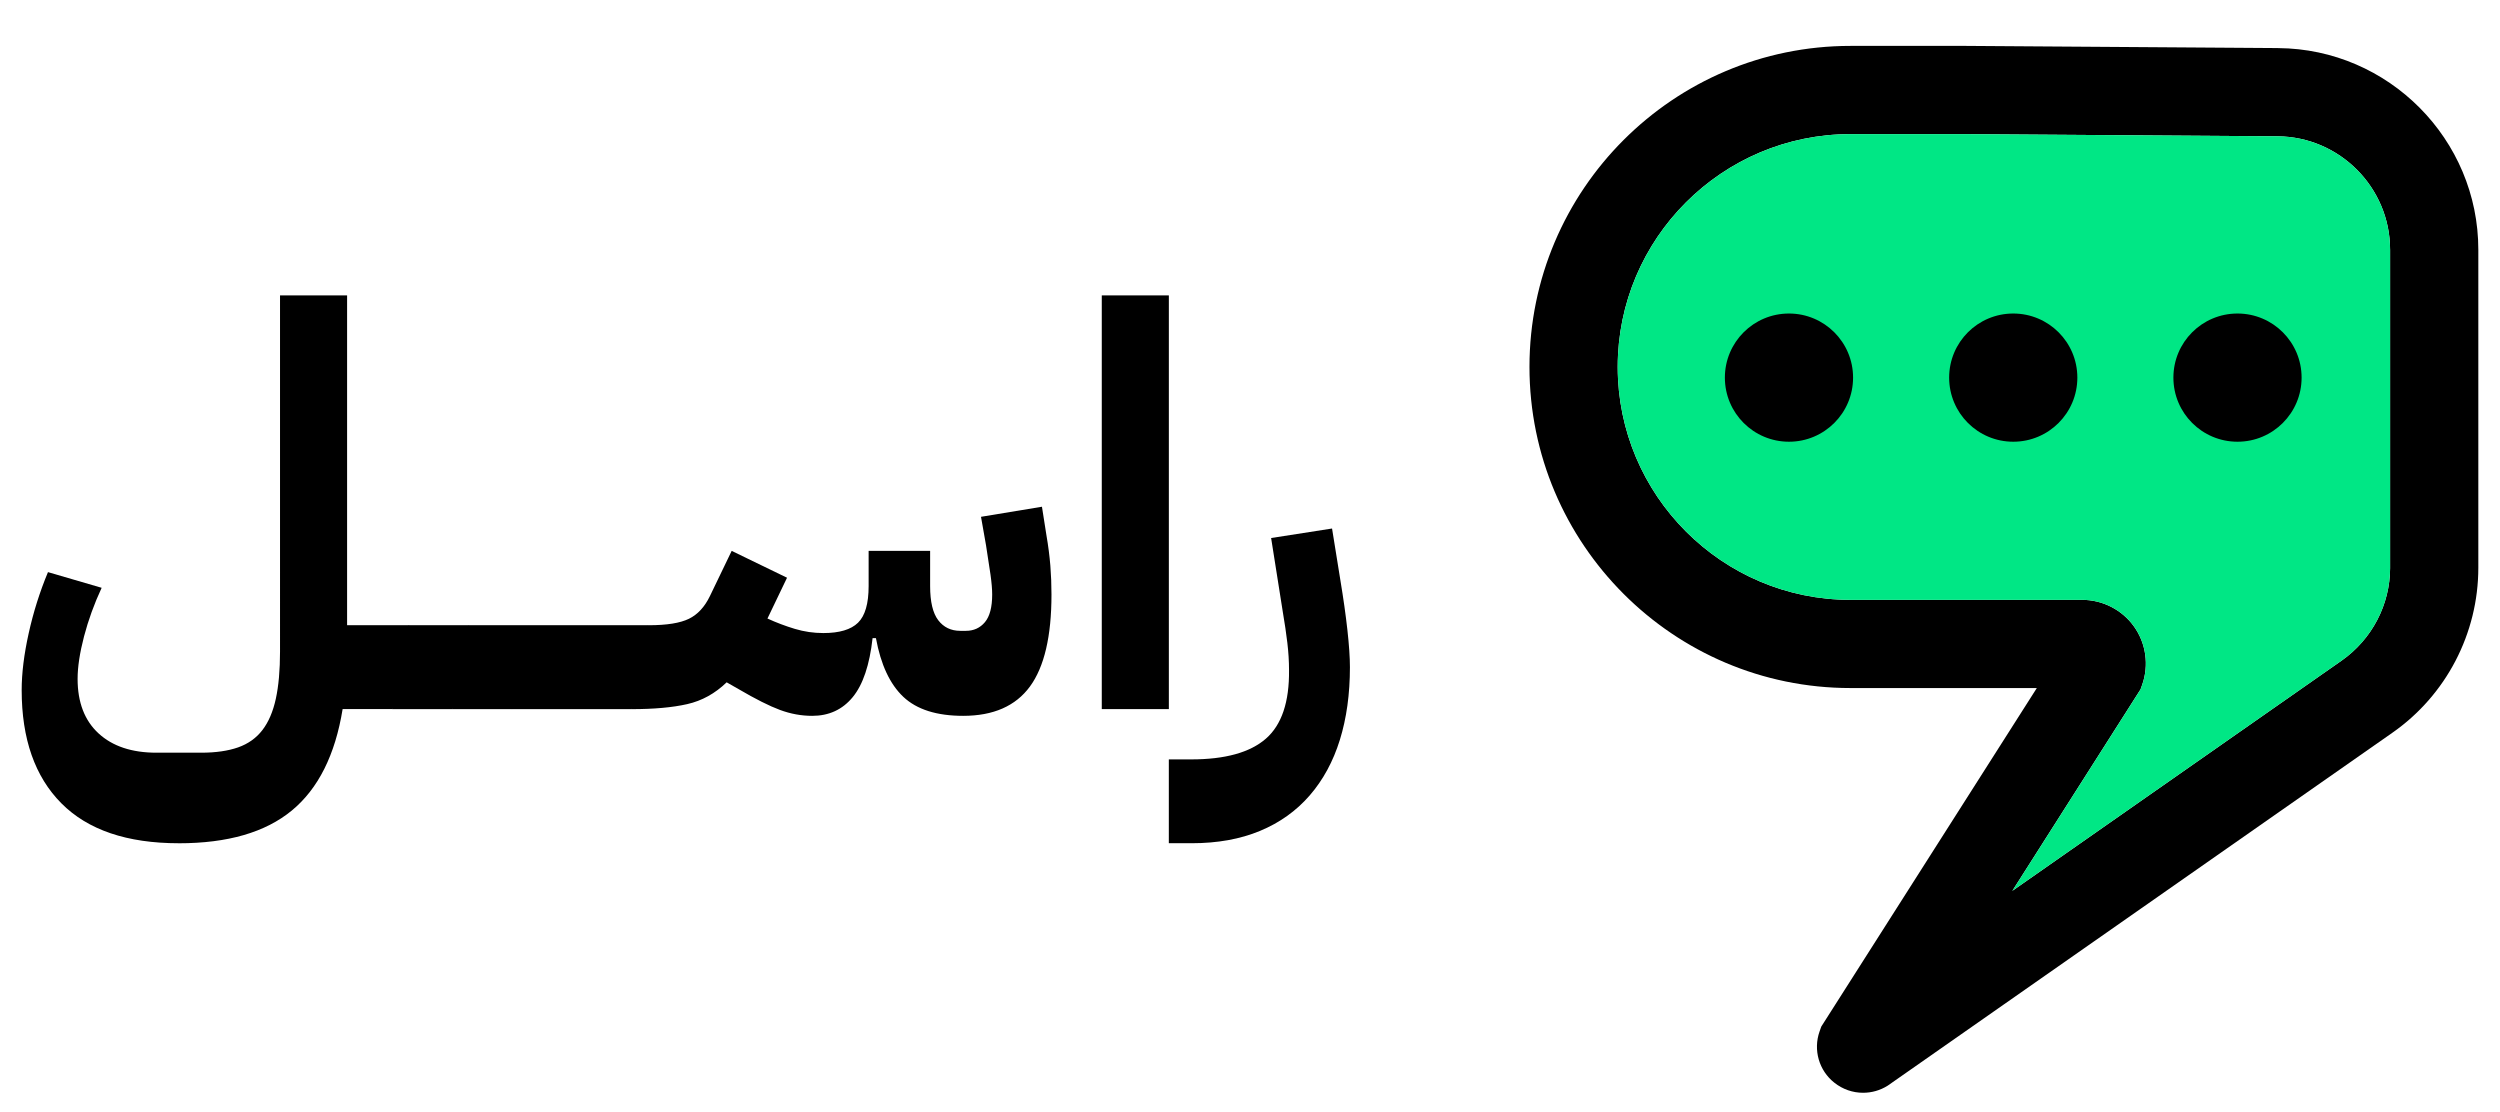
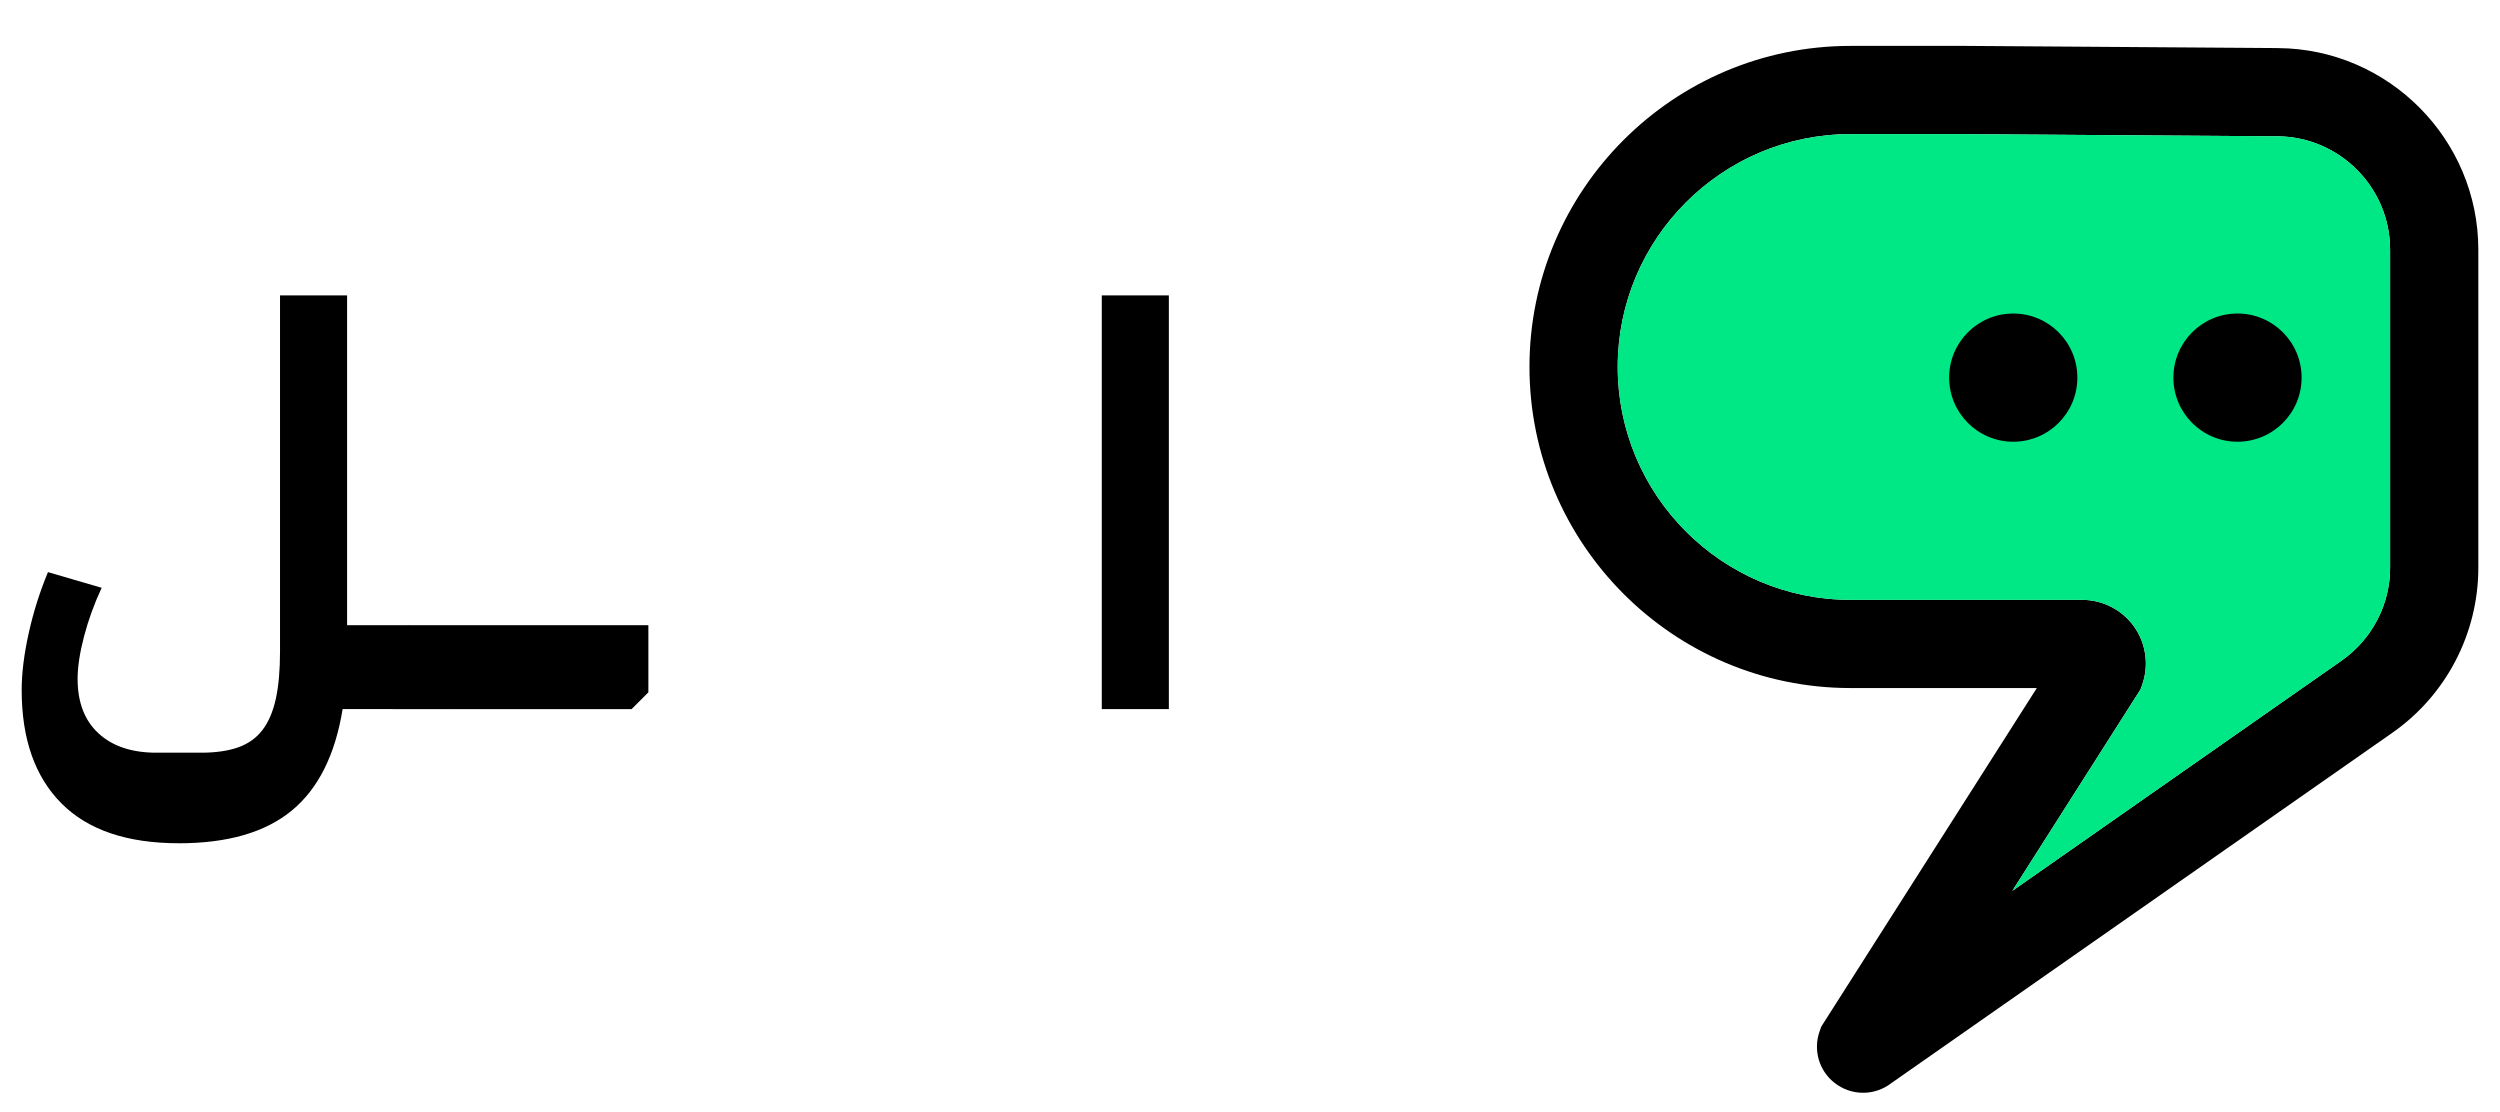
<svg xmlns="http://www.w3.org/2000/svg" id="Layer_1" version="1.1" viewBox="0 0 1000 444.98">
  <defs>
    <style>
      .st0 {
        fill: #00e785;
      }
    </style>
  </defs>
  <g>
    <path d="M911.26,19.23l-124.79-.87h-46.28c-70.81,0-128.4,57.58-128.4,128.4s57.58,128.46,128.4,128.46h74.54l-86.22,135.42-.68,1.93c-2.61,7.39-.25,15.65,5.9,20.5,3.35,2.67,7.39,4.04,11.49,4.04,3.42,0,6.83-.93,9.88-2.86l201.82-141.13c21.55-15.03,34.41-39.75,34.41-66.03v-127.22c0-44.17-35.9-80.32-80.07-80.63ZM956.05,227.08c0,14.78-7.27,28.64-19.38,37.15l-131.75,92.12,51.31-80.63.68-1.93c2.73-7.76,1.49-16.46-3.29-23.17-4.78-6.71-12.55-10.68-20.75-10.68h-92.68c-51.31,0-93.11-41.8-93.11-93.18s41.81-93.11,93.11-93.11h46.09l124.73.87c24.85.19,45.03,20.5,45.03,45.35v127.22Z" />
    <path class="st0" d="M956.05,99.86v127.22c0,14.78-7.27,28.64-19.38,37.15l-131.75,92.12,51.31-80.63.68-1.93c2.73-7.76,1.49-16.46-3.29-23.17-4.78-6.71-12.55-10.68-20.75-10.68h-92.68c-51.31,0-93.11-41.8-93.11-93.18s41.81-93.11,93.11-93.11h46.09l124.73.87c24.85.19,45.03,20.5,45.03,45.35Z" />
    <g>
      <circle cx="895" cy="151.05" r="25.64" />
      <circle cx="805.3" cy="151.05" r="25.64" />
-       <circle cx="715.59" cy="151.05" r="25.64" />
    </g>
  </g>
  <g>
    <path d="M71.51,337.3c-20.72,0-36.38-5.33-46.96-15.98-10.59-10.66-15.88-25.76-15.88-45.28,0-6.71.93-14.27,2.8-22.7,1.86-8.42,4.43-16.58,7.72-24.49l21.47,6.27c-2.98,6.41-5.33,12.9-7.05,19.45-1.71,6.56-2.57,12.22-2.57,16.99,0,9.4,2.8,16.66,8.39,21.81,5.59,5.14,13.31,7.71,23.15,7.71h17.89c5.81,0,10.73-.71,14.76-2.12,4.02-1.42,7.27-3.72,9.73-6.93,2.46-3.2,4.25-7.38,5.37-12.52,1.12-5.14,1.68-11.44,1.68-18.9V118.16h26.83v131.93h24.82v26.84l-6.71,6.71h-19.9c-2.98,18.34-9.76,31.87-20.35,40.59-10.59,8.72-25.64,13.08-45.17,13.08Z" />
    <path d="M156.93,256.8l6.71-6.71h23.93v26.84l-6.71,6.71h-23.93v-26.84Z" />
    <path d="M180.86,256.8l6.71-6.71h23.93v26.84l-6.71,6.71h-23.93v-26.84Z" />
    <path d="M204.78,256.8l6.71-6.71h23.93v26.84l-6.71,6.71h-23.93v-26.84Z" />
    <path d="M228.71,256.8l6.71-6.71h23.93v26.84l-6.71,6.71h-23.93v-26.84Z" />
-     <path d="M252.64,256.8l6.71-6.71h.22c7.16,0,12.48-.86,15.99-2.57,3.5-1.71,6.3-4.73,8.39-9.06l8.72-18.11,22.14,10.74-7.83,16.32c3.58,1.64,7.23,3.02,10.96,4.14,3.72,1.12,7.53,1.67,11.4,1.67,6.41,0,11.03-1.37,13.86-4.13,2.83-2.76,4.25-7.64,4.25-14.65v-14.09h24.6v14.09c0,6.26,1.08,10.81,3.24,13.64,2.16,2.83,5.1,4.25,8.83,4.25h2.24c3.13,0,5.66-1.15,7.6-3.46,1.94-2.31,2.91-6,2.91-11.07,0-2.09-.22-4.73-.67-7.94-.45-3.2-1.05-7.12-1.79-11.74l-2.01-11.4,24.38-4.03,1.79,11.4c.75,4.33,1.26,8.39,1.57,12.19.3,3.8.45,7.64.45,11.52,0,16.7-2.87,28.96-8.61,36.79-5.74,7.83-14.65,11.74-26.72,11.74-10.59,0-18.56-2.54-23.93-7.6-5.37-5.07-9.02-12.89-10.96-23.48h-1.34c-1.2,10.74-3.84,18.6-7.94,23.59-4.1,5-9.51,7.49-16.21,7.49-4.33,0-8.61-.78-12.86-2.35-4.25-1.57-9.81-4.36-16.66-8.38l-4.7-2.68c-4.62,4.47-9.88,7.38-15.77,8.72-5.89,1.34-13.31,2.01-22.25,2.01v-26.84Z" />
    <path d="M440.71,118.16h26.83v165.48h-26.83V118.16Z" />
-     <path d="M467.54,303.76h8.94c13.57,0,23.52-2.76,29.85-8.27,6.34-5.52,9.43-14.69,9.28-27.5,0-3.43-.22-7.05-.67-10.85-.45-3.8-1.05-7.86-1.79-12.19l-4.7-29.74,24.37-3.8,3.35,20.79c1.19,7.16,2.12,13.75,2.79,19.79.67,6.04,1.01,10.99,1.01,14.87,0,10.74-1.34,20.42-4.02,29.07-2.68,8.64-6.71,16.06-12.07,22.24-5.37,6.19-12,10.92-19.9,14.2-7.9,3.28-16.99,4.92-27.28,4.92h-9.17v-33.54Z" />
  </g>
</svg>